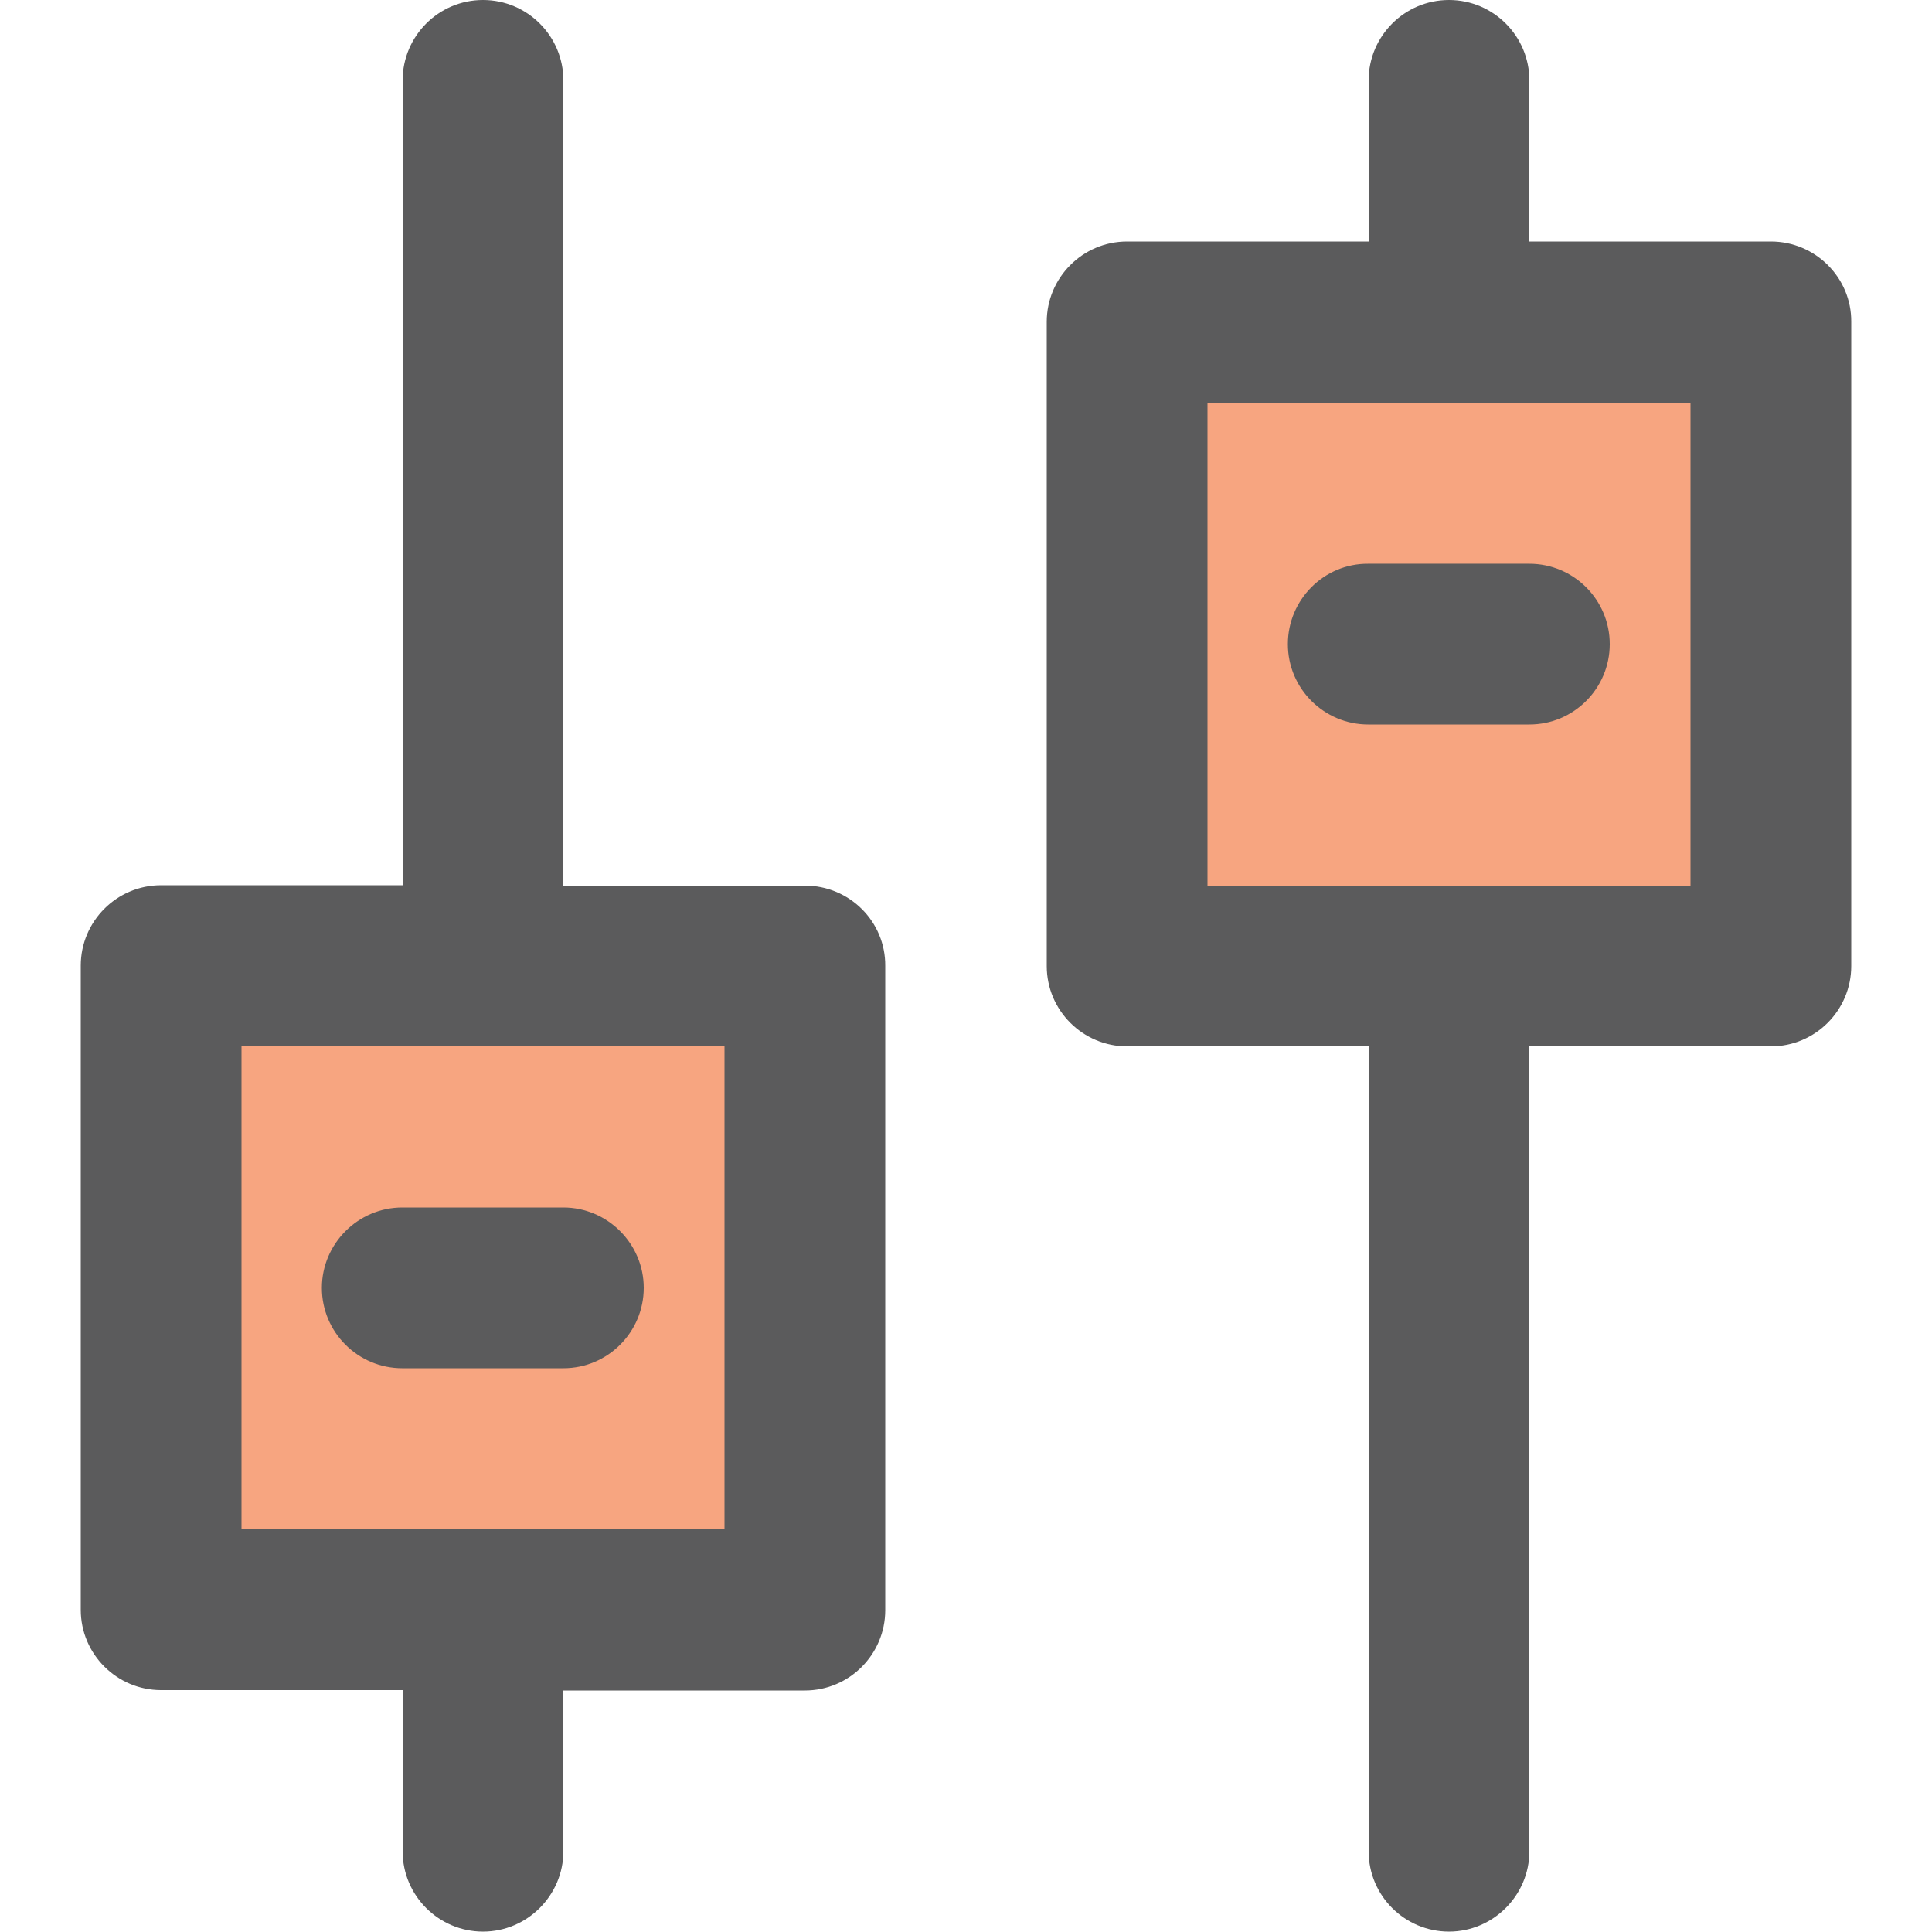
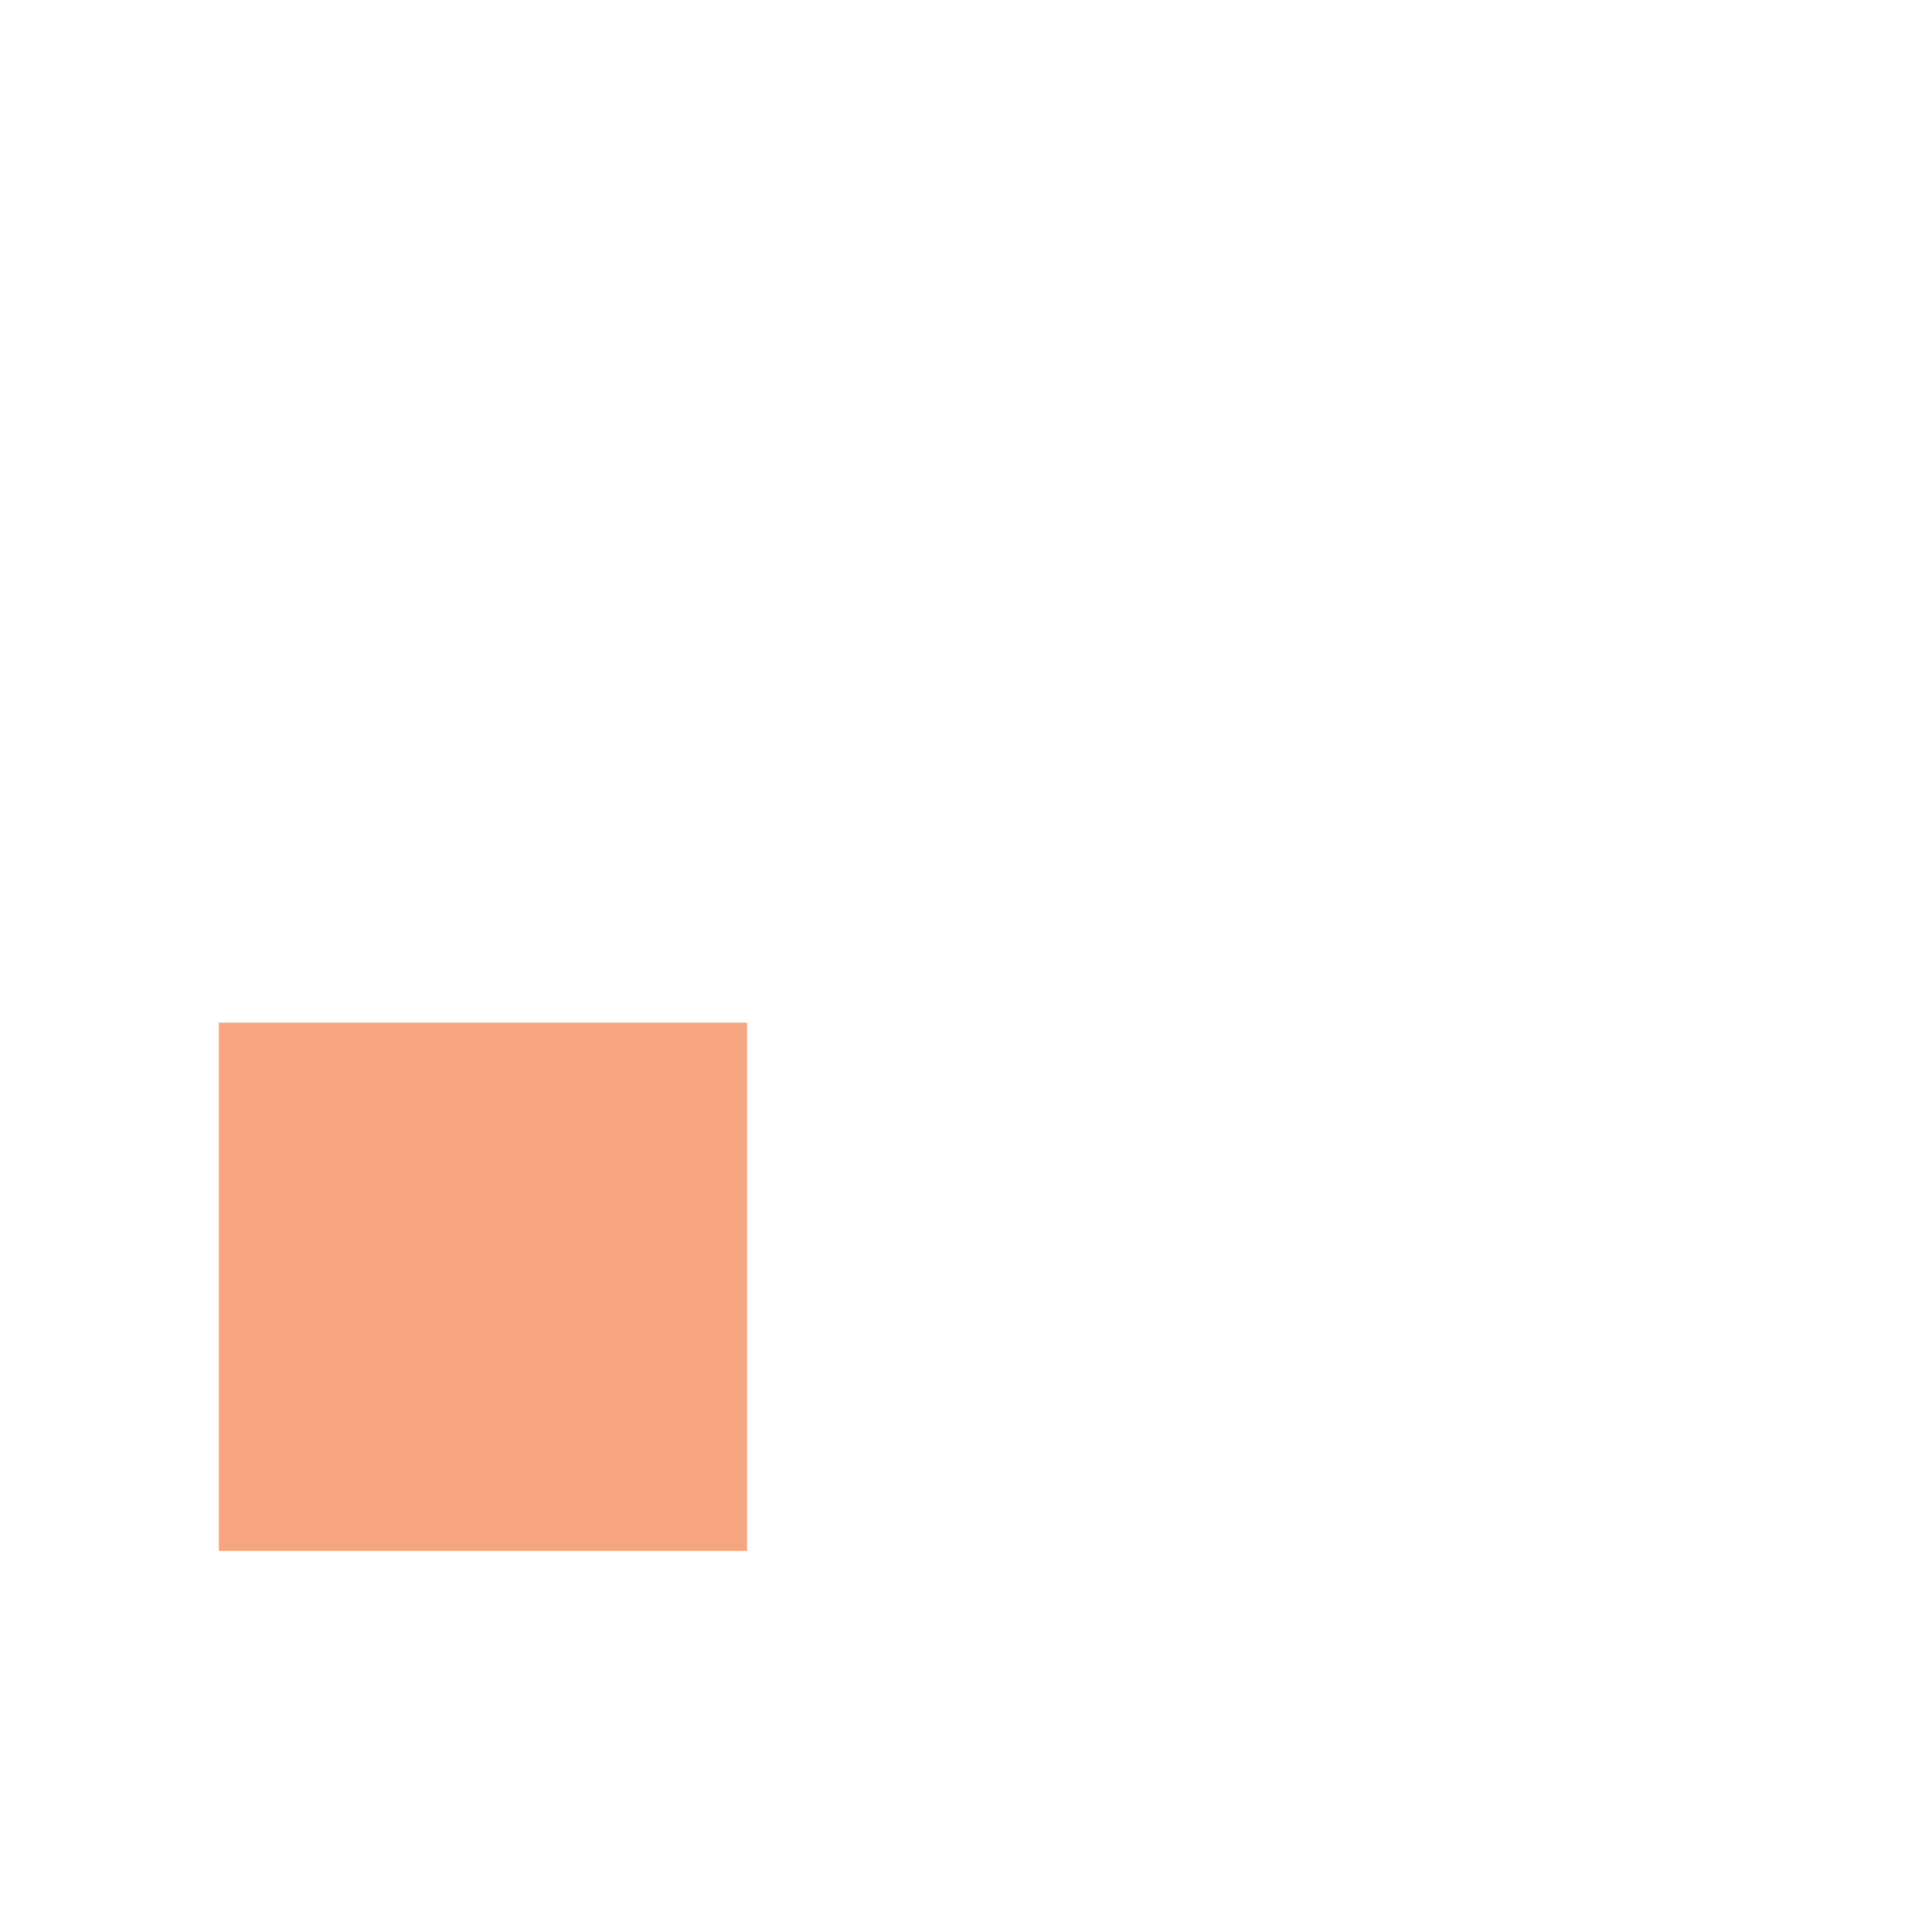
<svg xmlns="http://www.w3.org/2000/svg" version="1.1" id="Capa_1" x="0px" y="0px" viewBox="0 0 512 512" style="enable-background:new 0 0 512 512;" xml:space="preserve">
  <style type="text/css">
	.st0{fill:#F7A580;}
	.st1{fill:#5B5B5C;}
</style>
  <rect x="58" y="271" class="st0" width="140" height="140" />
-   <rect x="314" y="100.7" class="st0" width="140" height="140" />
  <g transform="translate(1 1)">
    <g>
      <g>
-         <path class="st1" d="M84.3,340.3c0,11.8,9.6,21.3,21.3,21.3h42.7c11.8,0,21.3-9.6,21.3-21.3s-9.6-21.3-21.3-21.3h-42.7     C93.9,319,84.3,328.6,84.3,340.3z" />
-         <path class="st1" d="M340.3,169.7c0,11.8,9.6,21.3,21.3,21.3h42.7c11.8,0,21.3-9.6,21.3-21.3c0-11.8-9.6-21.3-21.3-21.3h-42.7     C349.9,148.3,340.3,157.9,340.3,169.7z" />
-         <path class="st1" d="M212.3,233.7h-64V20.3C148.3,8.6,138.8-1,127-1s-21.3,9.6-21.3,21.3v213.3h-64c-11.8,0-21.3,9.6-21.3,21.3     v170.7c0,11.8,9.6,21.3,21.3,21.3h64v42.7c0,11.8,9.6,21.3,21.3,21.3s21.3-9.6,21.3-21.3V447h64c11.8,0,21.3-9.6,21.3-21.3V255     C233.7,243.2,224.1,233.7,212.3,233.7z M191,404.3H63v-128h128V404.3z" />
-         <path class="st1" d="M468.3,63h-64V20.3C404.3,8.6,394.8-1,383-1s-21.3,9.6-21.3,21.3V63h-64c-11.8,0-21.3,9.6-21.3,21.3V255     c0,11.8,9.6,21.3,21.3,21.3h64v213.3c0,11.8,9.6,21.3,21.3,21.3s21.3-9.6,21.3-21.3V276.3h64c11.8,0,21.3-9.6,21.3-21.3V84.3     C489.7,72.6,480.1,63,468.3,63z M447,233.7H319v-128h128V233.7z" />
-       </g>
+         </g>
    </g>
  </g>
</svg>